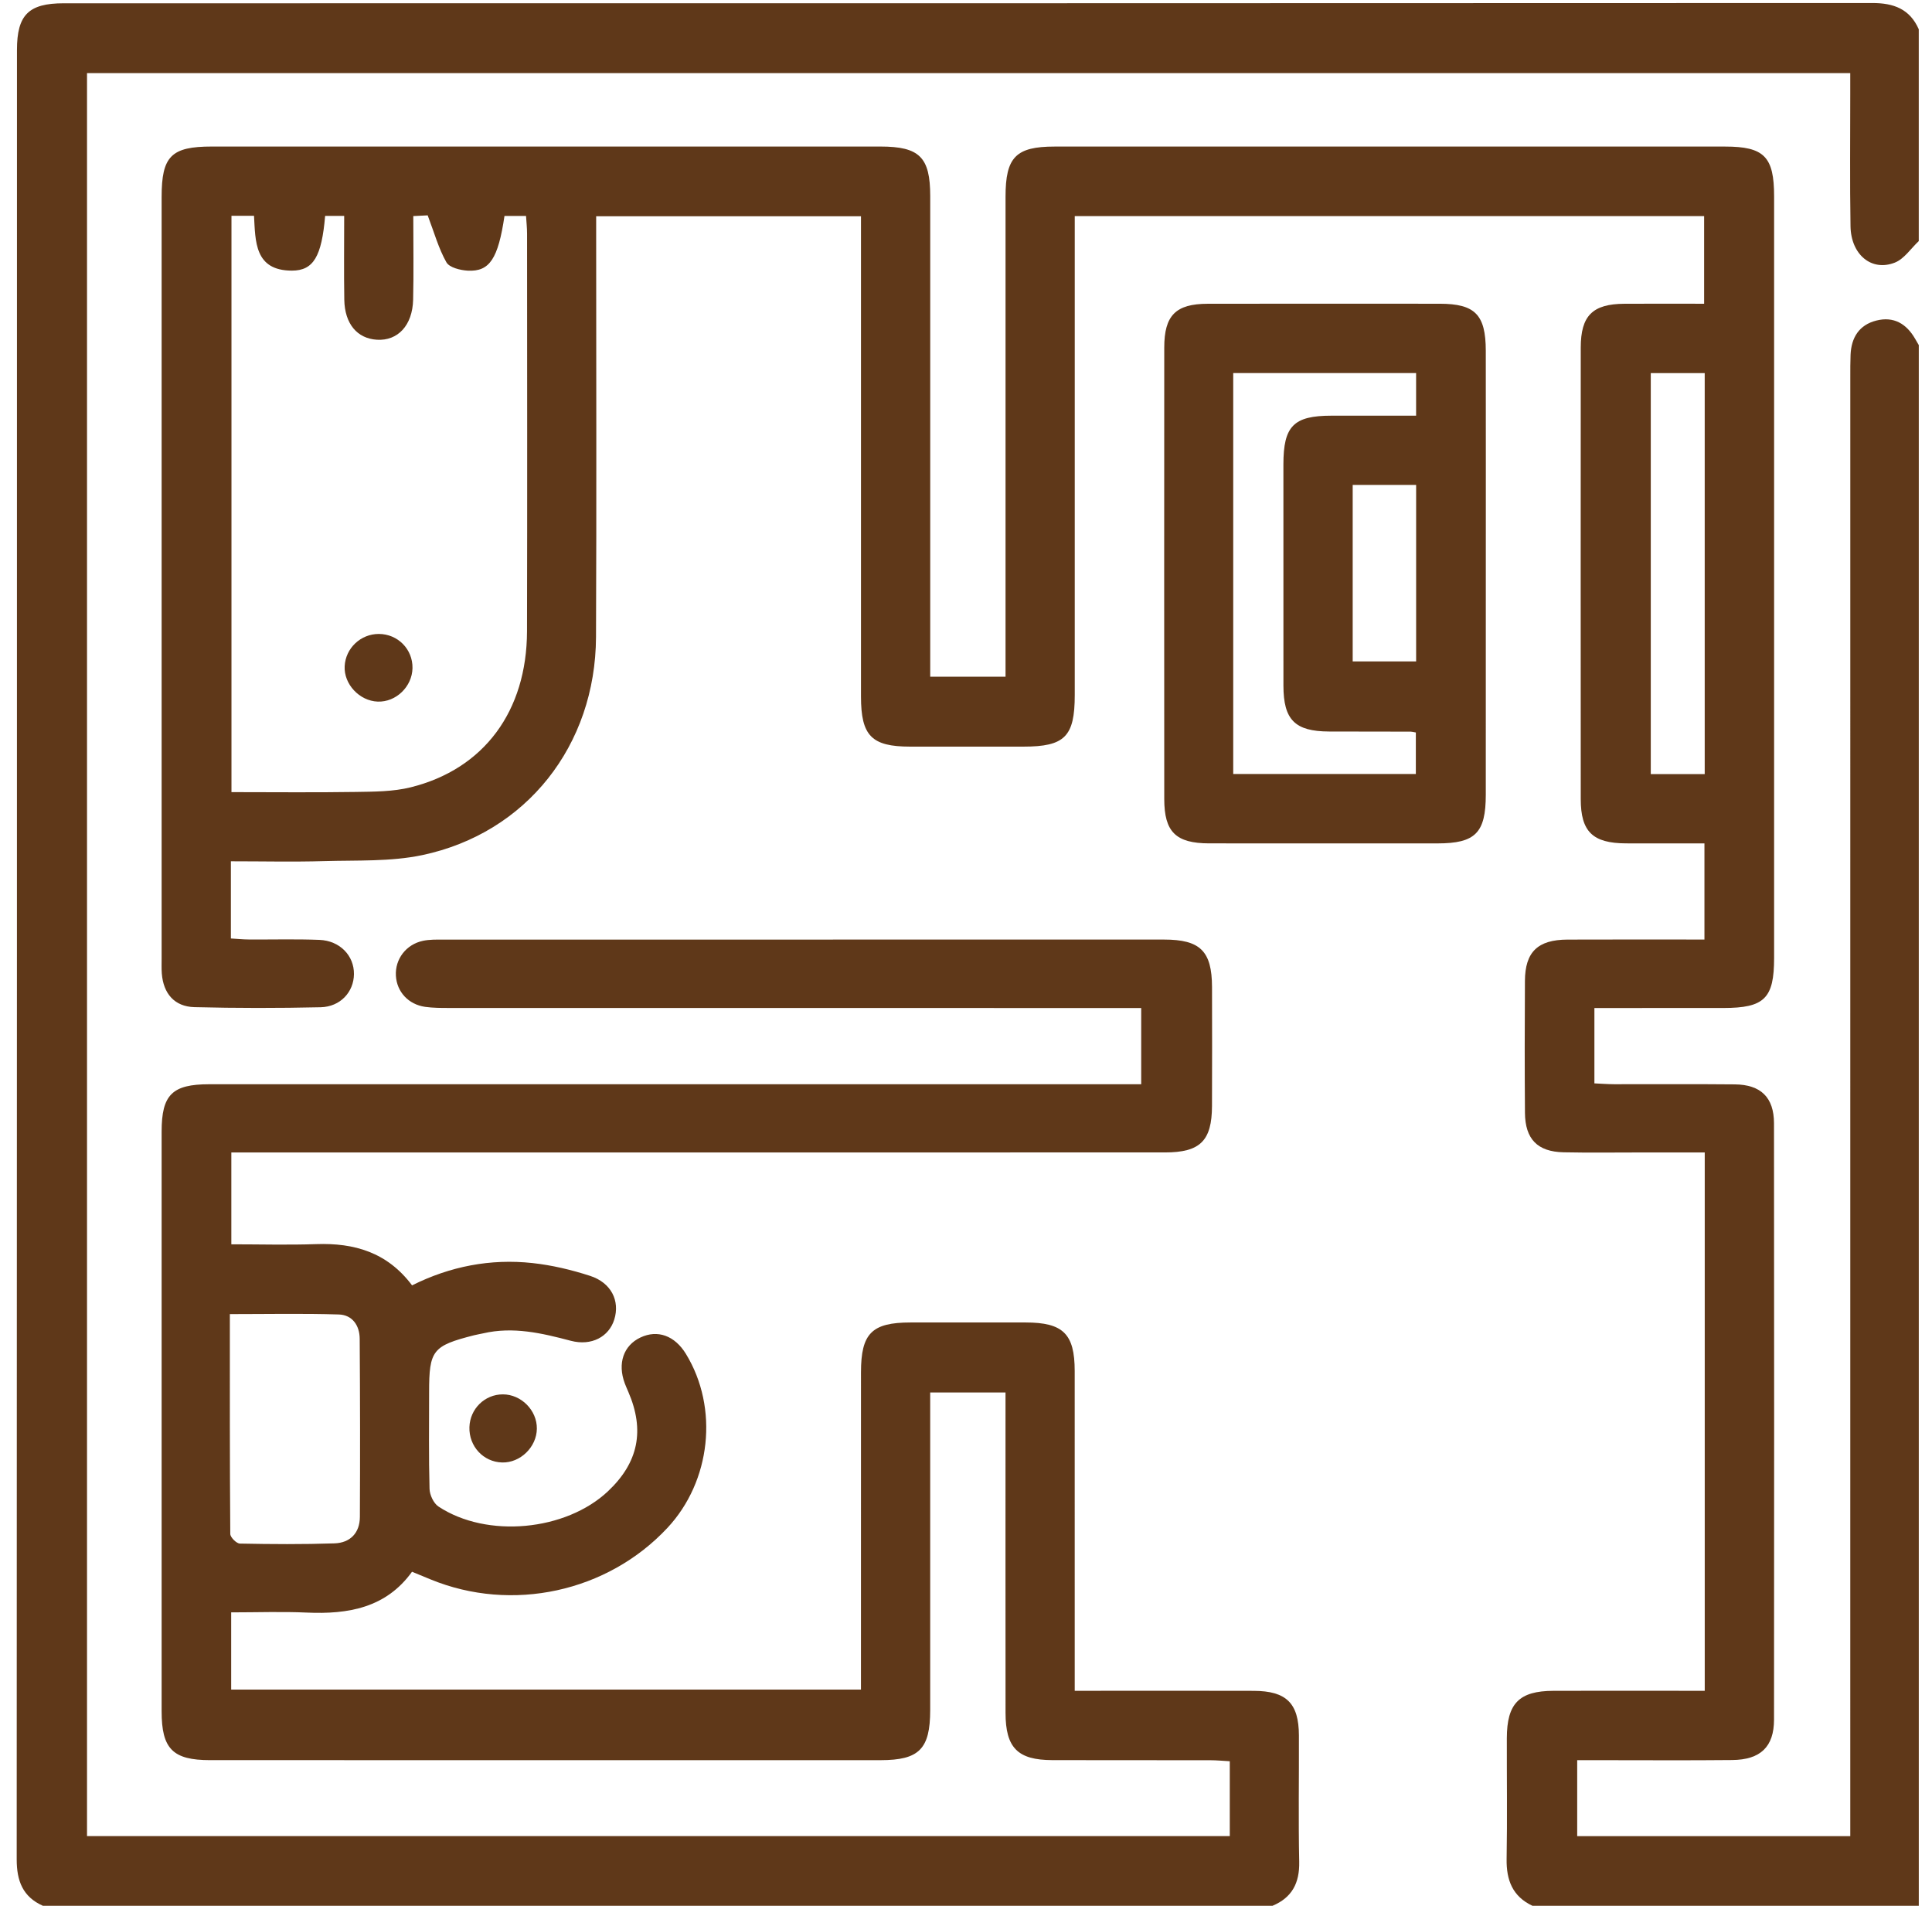
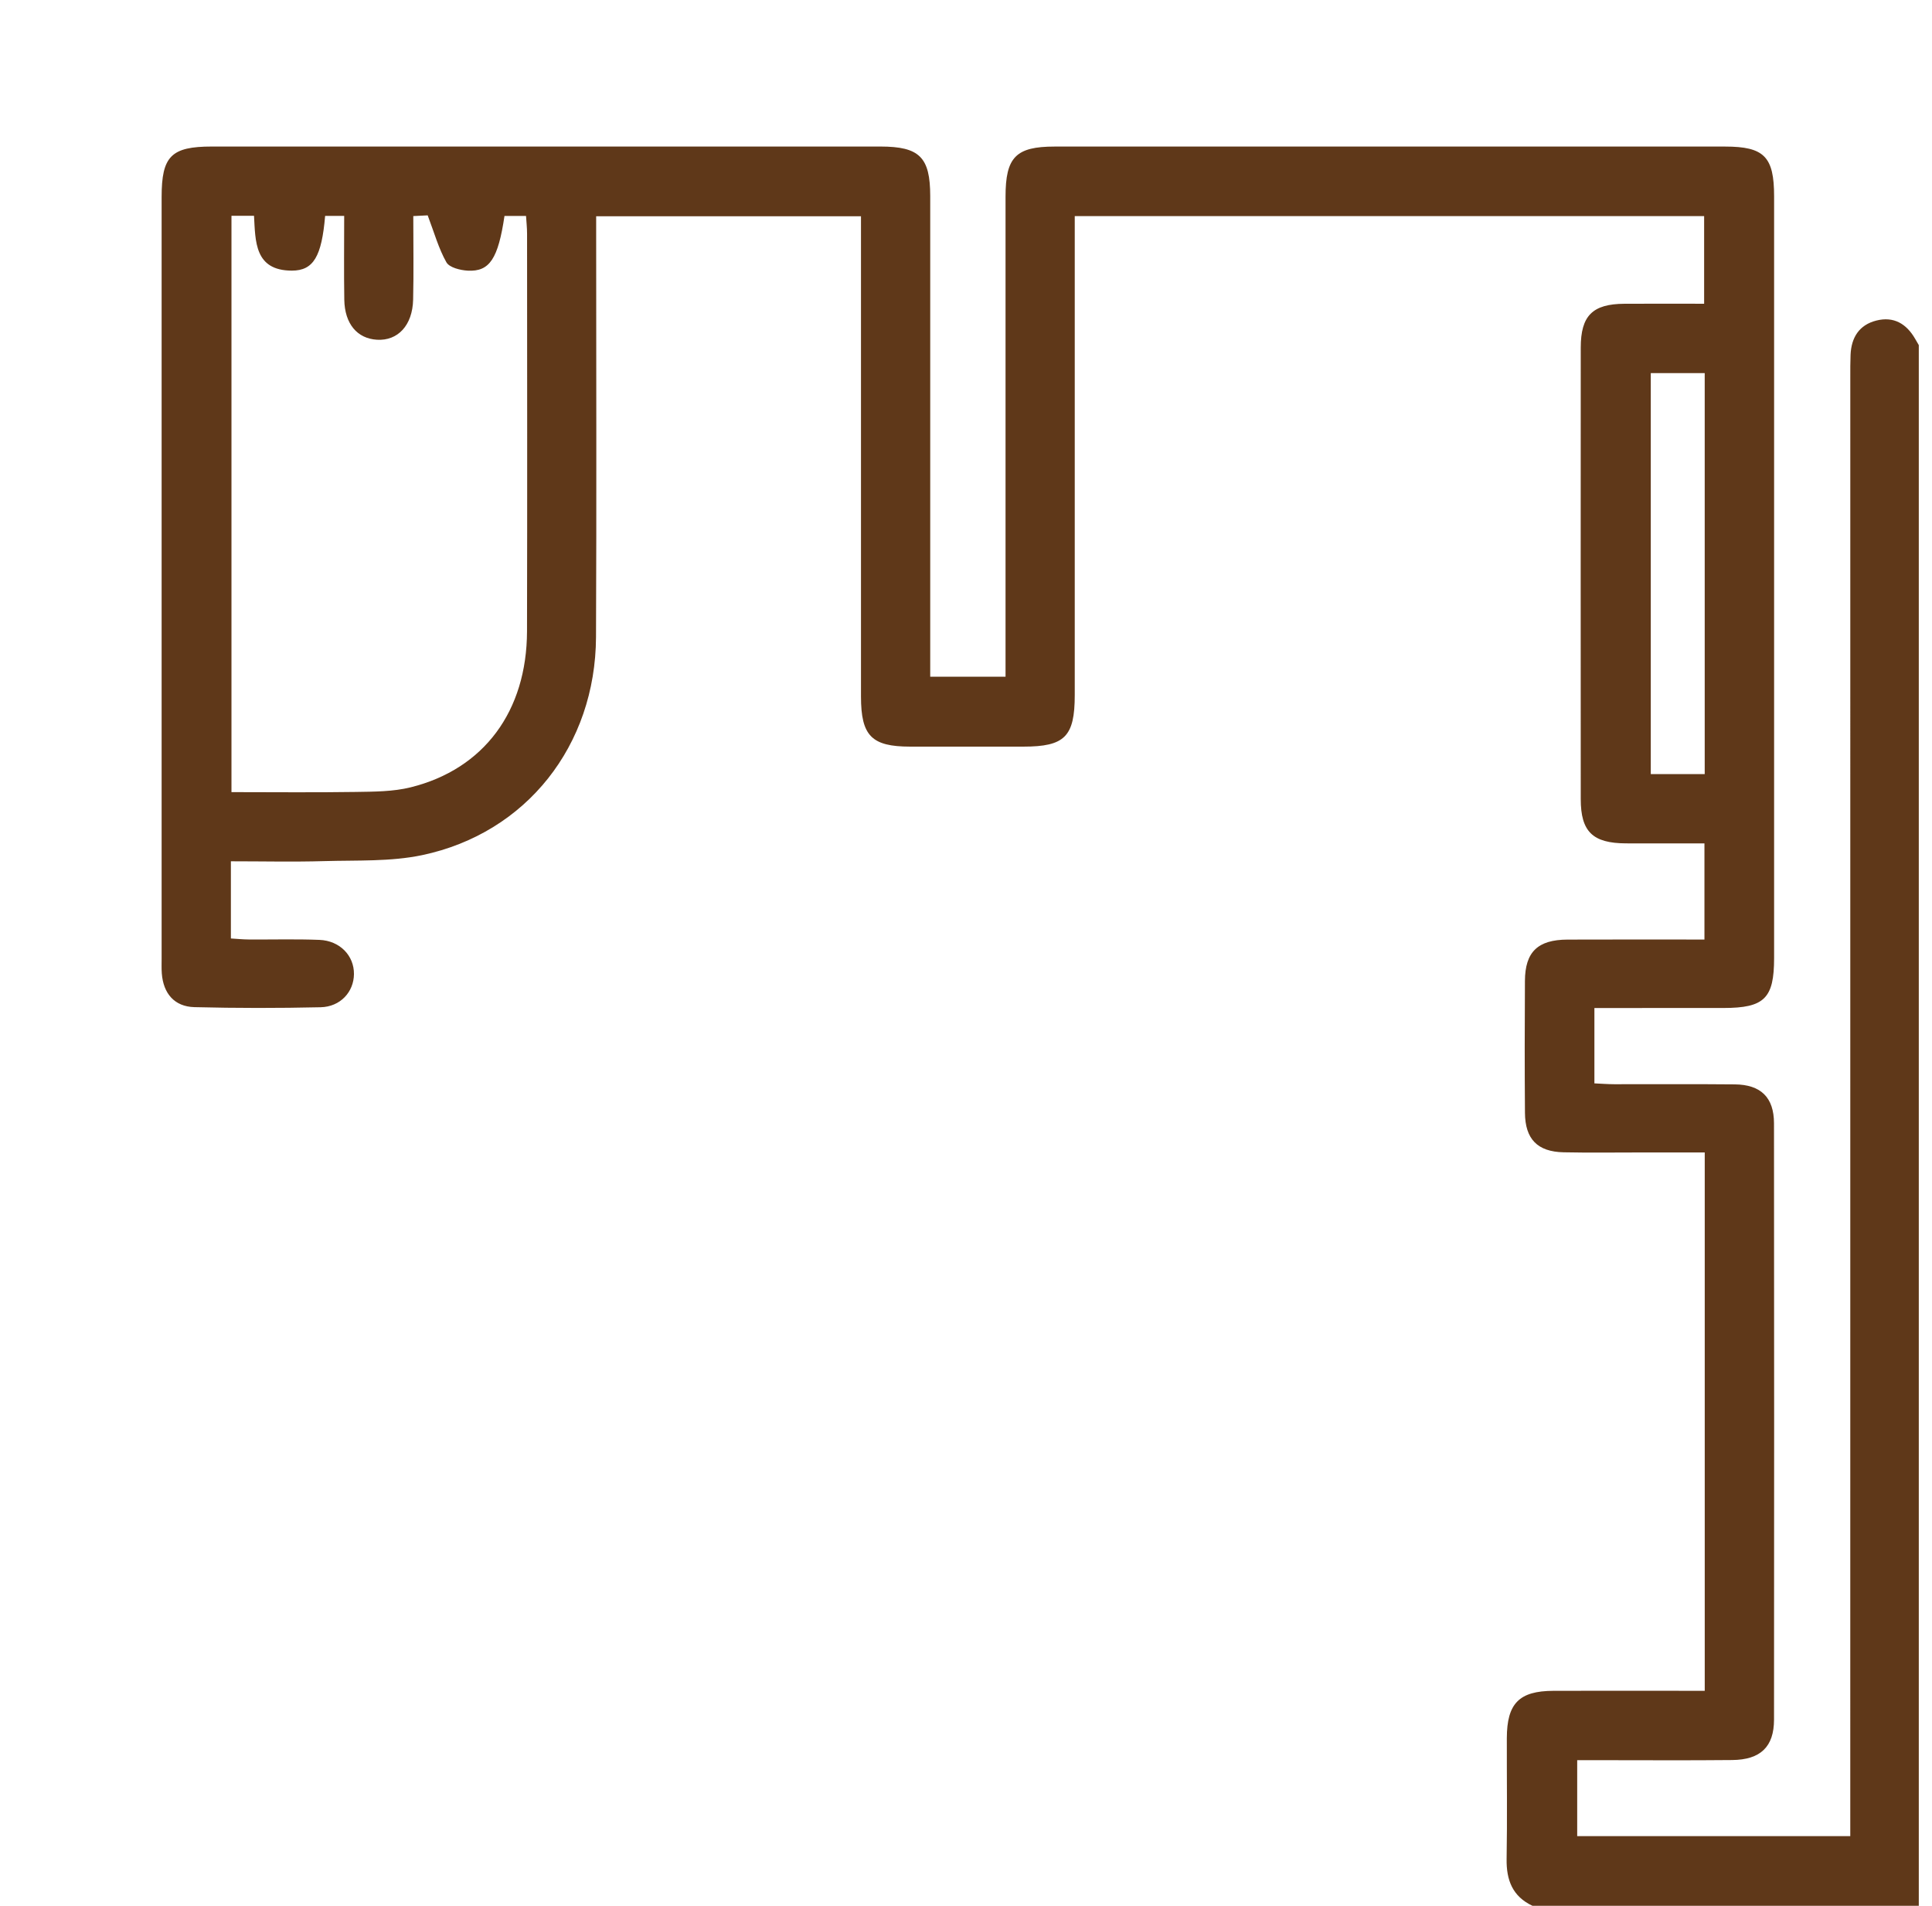
<svg xmlns="http://www.w3.org/2000/svg" width="73" height="72" viewBox="0 0 73 72" fill="none">
-   <path d="M72.5 9.108C72.202 9.387 71.949 9.782 71.596 9.921C70.717 10.268 69.939 9.621 69.921 8.549C69.893 6.889 69.912 5.227 69.911 3.566C69.911 3.314 69.911 3.061 69.911 2.762C47.673 2.762 25.511 2.762 3.288 2.762C3.288 24.952 3.288 47.137 3.288 69.366C17.685 69.366 32.056 69.366 46.467 69.366C46.467 68.421 46.467 67.52 46.467 66.538C46.217 66.525 45.971 66.5 45.725 66.5C43.737 66.496 41.749 66.502 39.76 66.496C38.453 66.493 37.995 66.031 37.994 64.712C37.99 60.944 37.993 57.178 37.993 53.41C37.993 53.158 37.993 52.906 37.993 52.606C37.029 52.606 36.132 52.606 35.147 52.606C35.147 52.901 35.147 53.174 35.147 53.448C35.147 57.168 35.148 60.888 35.147 64.608C35.146 66.077 34.73 66.497 33.272 66.498C24.828 66.499 16.384 66.499 7.939 66.497C6.528 66.497 6.107 66.07 6.107 64.653C6.106 57.353 6.106 50.053 6.107 42.752C6.107 41.359 6.505 40.963 7.905 40.962C19.344 40.962 30.782 40.962 42.221 40.962C42.5 40.962 42.779 40.962 43.12 40.962C43.12 40.013 43.12 39.094 43.12 38.082C42.829 38.082 42.532 38.082 42.234 38.082C33.813 38.082 25.392 38.082 16.971 38.08C16.668 38.08 16.361 38.08 16.062 38.038C15.43 37.947 14.994 37.469 14.959 36.865C14.922 36.238 15.34 35.679 15.983 35.543C16.231 35.491 16.494 35.497 16.751 35.497C25.827 35.495 34.903 35.495 43.979 35.496C45.351 35.496 45.791 35.93 45.796 37.29C45.8 38.788 45.801 40.285 45.795 41.782C45.79 43.1 45.349 43.538 44.017 43.538C32.579 43.54 21.14 43.539 9.701 43.539C9.401 43.539 9.1 43.539 8.741 43.539C8.741 44.703 8.741 45.81 8.741 47.009C9.812 47.009 10.88 47.039 11.945 47.002C13.384 46.951 14.632 47.309 15.57 48.56C17.01 47.84 18.534 47.546 20.117 47.717C20.853 47.797 21.591 47.972 22.296 48.201C23.096 48.46 23.43 49.146 23.21 49.851C23.009 50.5 22.351 50.86 21.569 50.654C20.475 50.365 19.39 50.109 18.255 50.373C18.141 50.4 18.025 50.416 17.912 50.445C16.345 50.844 16.214 51.011 16.214 52.597C16.214 53.814 16.197 55.031 16.23 56.246C16.236 56.477 16.383 56.794 16.568 56.916C18.398 58.125 21.377 57.841 22.973 56.338C24.121 55.256 24.37 54.04 23.741 52.583C23.695 52.476 23.647 52.369 23.606 52.26C23.327 51.508 23.559 50.832 24.198 50.53C24.846 50.223 25.496 50.458 25.919 51.152C27.163 53.19 26.867 55.957 25.217 57.724C22.952 60.149 19.342 60.933 16.265 59.667C16.05 59.579 15.834 59.49 15.568 59.38C14.584 60.745 13.157 60.992 11.591 60.922C10.658 60.88 9.722 60.914 8.735 60.914C8.735 61.899 8.735 62.843 8.735 63.832C16.648 63.832 24.541 63.832 32.531 63.832C32.531 63.55 32.531 63.279 32.531 63.008C32.531 59.288 32.53 55.568 32.532 51.847C32.532 50.374 32.942 49.963 34.401 49.962C35.851 49.961 37.302 49.96 38.752 49.962C40.168 49.963 40.606 50.391 40.607 51.791C40.61 55.511 40.608 59.231 40.608 62.952C40.608 63.228 40.608 63.505 40.608 63.877C40.911 63.877 41.159 63.877 41.407 63.877C43.395 63.877 45.383 63.872 47.372 63.879C48.607 63.883 49.075 64.347 49.079 65.564C49.085 67.156 49.057 68.747 49.09 70.337C49.107 71.138 48.819 71.691 48.079 72C32.593 72 17.108 72 1.622 72C0.857 71.66 0.631 71.054 0.631 70.246C0.642 47.461 0.64 24.676 0.641 1.891C0.641 0.563 1.079 0.124 2.406 0.124C25.185 0.123 47.965 0.125 70.744 0.114C71.552 0.114 72.161 0.338 72.5 1.106C72.5 3.773 72.5 6.44 72.5 9.108ZM8.685 49.646C8.685 52.447 8.68 55.199 8.701 57.951C8.702 58.079 8.935 58.312 9.063 58.315C10.255 58.339 11.448 58.347 12.639 58.307C13.23 58.287 13.595 57.916 13.598 57.308C13.609 55.064 13.607 52.819 13.591 50.575C13.588 50.076 13.313 49.675 12.802 49.66C11.457 49.618 10.109 49.646 8.685 49.646Z" fill="#5F3819" />
  <path d="M57.904 72C57.15 71.646 56.914 71.028 56.927 70.23C56.953 68.71 56.932 67.189 56.935 65.668C56.938 64.353 57.4 63.882 58.698 63.878C60.335 63.873 61.972 63.877 63.61 63.877C63.863 63.877 64.115 63.877 64.413 63.877C64.413 57.088 64.413 50.364 64.413 43.539C63.595 43.539 62.809 43.539 62.023 43.539C61.04 43.538 60.057 43.554 59.076 43.533C58.093 43.511 57.628 43.035 57.62 42.042C57.607 40.381 57.609 38.719 57.619 37.058C57.625 35.963 58.103 35.502 59.227 35.497C60.933 35.49 62.639 35.495 64.402 35.495C64.402 34.282 64.402 33.107 64.402 31.863C63.391 31.863 62.414 31.866 61.437 31.862C60.18 31.857 59.728 31.421 59.728 30.188C59.725 24.503 59.725 18.818 59.728 13.133C59.729 11.926 60.173 11.483 61.378 11.476C62.36 11.47 63.341 11.475 64.39 11.475C64.39 10.361 64.39 9.282 64.39 8.164C56.49 8.164 48.596 8.164 40.609 8.164C40.609 8.45 40.609 8.721 40.609 8.992C40.609 14.748 40.61 20.503 40.609 26.259C40.609 27.829 40.232 28.207 38.669 28.207C37.242 28.208 35.816 28.208 34.389 28.207C32.933 28.206 32.533 27.799 32.532 26.316C32.531 20.561 32.532 14.805 32.532 9.05C32.532 8.772 32.532 8.495 32.532 8.171C29.198 8.171 25.912 8.171 22.526 8.171C22.526 8.435 22.526 8.705 22.526 8.975C22.526 14.005 22.543 19.036 22.52 24.066C22.502 28.159 19.892 31.476 15.952 32.306C14.756 32.557 13.49 32.496 12.255 32.532C11.092 32.566 9.927 32.539 8.724 32.539C8.724 33.538 8.724 34.463 8.724 35.455C8.958 35.469 9.181 35.492 9.404 35.493C10.293 35.499 11.183 35.473 12.07 35.508C12.844 35.539 13.382 36.106 13.374 36.802C13.367 37.474 12.863 38.035 12.115 38.053C10.526 38.089 8.935 38.089 7.346 38.049C6.593 38.03 6.172 37.535 6.114 36.779C6.1 36.593 6.107 36.405 6.107 36.218C6.107 26.625 6.107 17.033 6.107 7.44C6.107 5.901 6.469 5.536 8.005 5.536C16.425 5.535 24.846 5.535 33.267 5.536C34.743 5.537 35.147 5.939 35.148 7.403C35.149 13.159 35.148 18.914 35.148 24.67C35.148 24.948 35.148 25.227 35.148 25.565C36.087 25.565 36.983 25.565 37.994 25.565C37.994 25.302 37.994 25.034 37.994 24.766C37.994 18.987 37.993 13.208 37.994 7.429C37.994 5.938 38.384 5.537 39.849 5.537C48.293 5.535 56.737 5.535 65.181 5.537C66.659 5.537 67.034 5.921 67.034 7.416C67.035 17.008 67.035 26.601 67.034 36.193C67.034 37.718 66.668 38.08 65.121 38.081C63.512 38.083 61.904 38.082 60.244 38.082C60.244 39.055 60.244 39.954 60.244 40.929C60.494 40.94 60.74 40.96 60.987 40.961C62.507 40.964 64.028 40.952 65.548 40.967C66.532 40.976 67.028 41.459 67.03 42.436C67.037 49.946 67.037 57.456 67.031 64.966C67.03 65.993 66.52 66.483 65.448 66.493C63.764 66.51 62.08 66.498 60.396 66.498C60.144 66.498 59.891 66.498 59.594 66.498C59.594 67.485 59.594 68.406 59.594 69.367C63.024 69.367 66.426 69.367 69.912 69.367C69.912 69.002 69.912 68.682 69.912 68.361C69.912 50.323 69.912 32.284 69.913 14.246C69.913 13.965 69.911 13.684 69.923 13.404C69.951 12.751 70.248 12.274 70.898 12.11C71.551 11.945 72.032 12.228 72.361 12.797C72.407 12.878 72.454 12.958 72.501 13.038C72.501 32.692 72.501 52.346 72.501 72C67.626 72 62.765 72 57.904 72ZM12.285 8.156C12.155 9.688 11.846 10.226 11.025 10.224C9.614 10.221 9.652 9.113 9.598 8.153C9.272 8.153 9.02 8.153 8.746 8.153C8.746 15.411 8.746 22.642 8.746 29.926C10.349 29.926 11.89 29.943 13.431 29.919C14.129 29.908 14.849 29.91 15.518 29.744C18.288 29.055 19.905 26.868 19.913 23.847C19.925 18.841 19.917 13.835 19.915 8.829C19.915 8.605 19.89 8.382 19.876 8.158C19.555 8.158 19.306 8.158 19.062 8.158C18.822 9.771 18.502 10.269 17.675 10.225C17.392 10.21 16.979 10.108 16.867 9.909C16.572 9.388 16.409 8.792 16.16 8.136C16.08 8.14 15.864 8.151 15.616 8.163C15.616 9.264 15.634 10.293 15.61 11.32C15.587 12.293 15.032 12.883 14.242 12.835C13.496 12.79 13.024 12.232 13.009 11.323C12.992 10.277 13.005 9.231 13.005 8.156C12.731 8.156 12.53 8.156 12.285 8.156ZM64.412 29.245C64.412 24.142 64.412 19.131 64.412 14.095C63.706 14.095 63.047 14.095 62.374 14.095C62.374 19.174 62.374 24.203 62.374 29.245C63.076 29.245 63.72 29.245 64.412 29.245Z" fill="#5F3819" />
-   <path d="M56.141 21.743C56.141 24.503 56.143 27.264 56.14 30.024C56.139 31.467 55.745 31.862 54.318 31.863C51.442 31.864 48.565 31.865 45.689 31.862C44.429 31.86 43.991 31.431 43.991 30.186C43.988 24.501 43.987 18.817 43.991 13.132C43.991 11.915 44.424 11.479 45.632 11.476C48.556 11.471 51.479 11.473 54.402 11.475C55.734 11.477 56.138 11.887 56.14 13.251C56.144 16.082 56.141 18.912 56.141 21.743ZM53.497 29.24C53.497 28.664 53.497 28.163 53.497 27.672C53.396 27.655 53.351 27.642 53.305 27.641C52.276 27.639 51.247 27.64 50.218 27.636C48.929 27.631 48.495 27.196 48.494 25.902C48.491 23.118 48.492 20.334 48.493 17.549C48.493 16.095 48.878 15.705 50.311 15.704C51.378 15.702 52.445 15.703 53.507 15.703C53.507 15.108 53.507 14.606 53.507 14.093C51.184 14.093 48.905 14.093 46.597 14.093C46.597 19.158 46.597 24.176 46.597 29.24C48.914 29.24 51.193 29.24 53.497 29.24ZM51.111 18.321C51.111 20.582 51.111 22.763 51.111 24.988C51.93 24.988 52.707 24.988 53.508 24.988C53.508 22.75 53.508 20.551 53.508 18.321C52.703 18.321 51.943 18.321 51.111 18.321Z" fill="#5F3819" />
-   <path d="M20.285 53.976C20.277 54.669 19.659 55.27 18.972 55.251C18.263 55.233 17.714 54.638 17.737 53.915C17.759 53.224 18.316 52.678 18.999 52.678C19.694 52.677 20.294 53.282 20.285 53.976Z" fill="#5F3819" />
-   <path d="M15.586 25.24C15.574 25.941 14.962 26.531 14.273 26.506C13.582 26.482 12.988 25.846 13.023 25.168C13.058 24.488 13.627 23.95 14.311 23.95C15.029 23.95 15.598 24.526 15.586 25.24Z" fill="#5F3819" />
</svg>